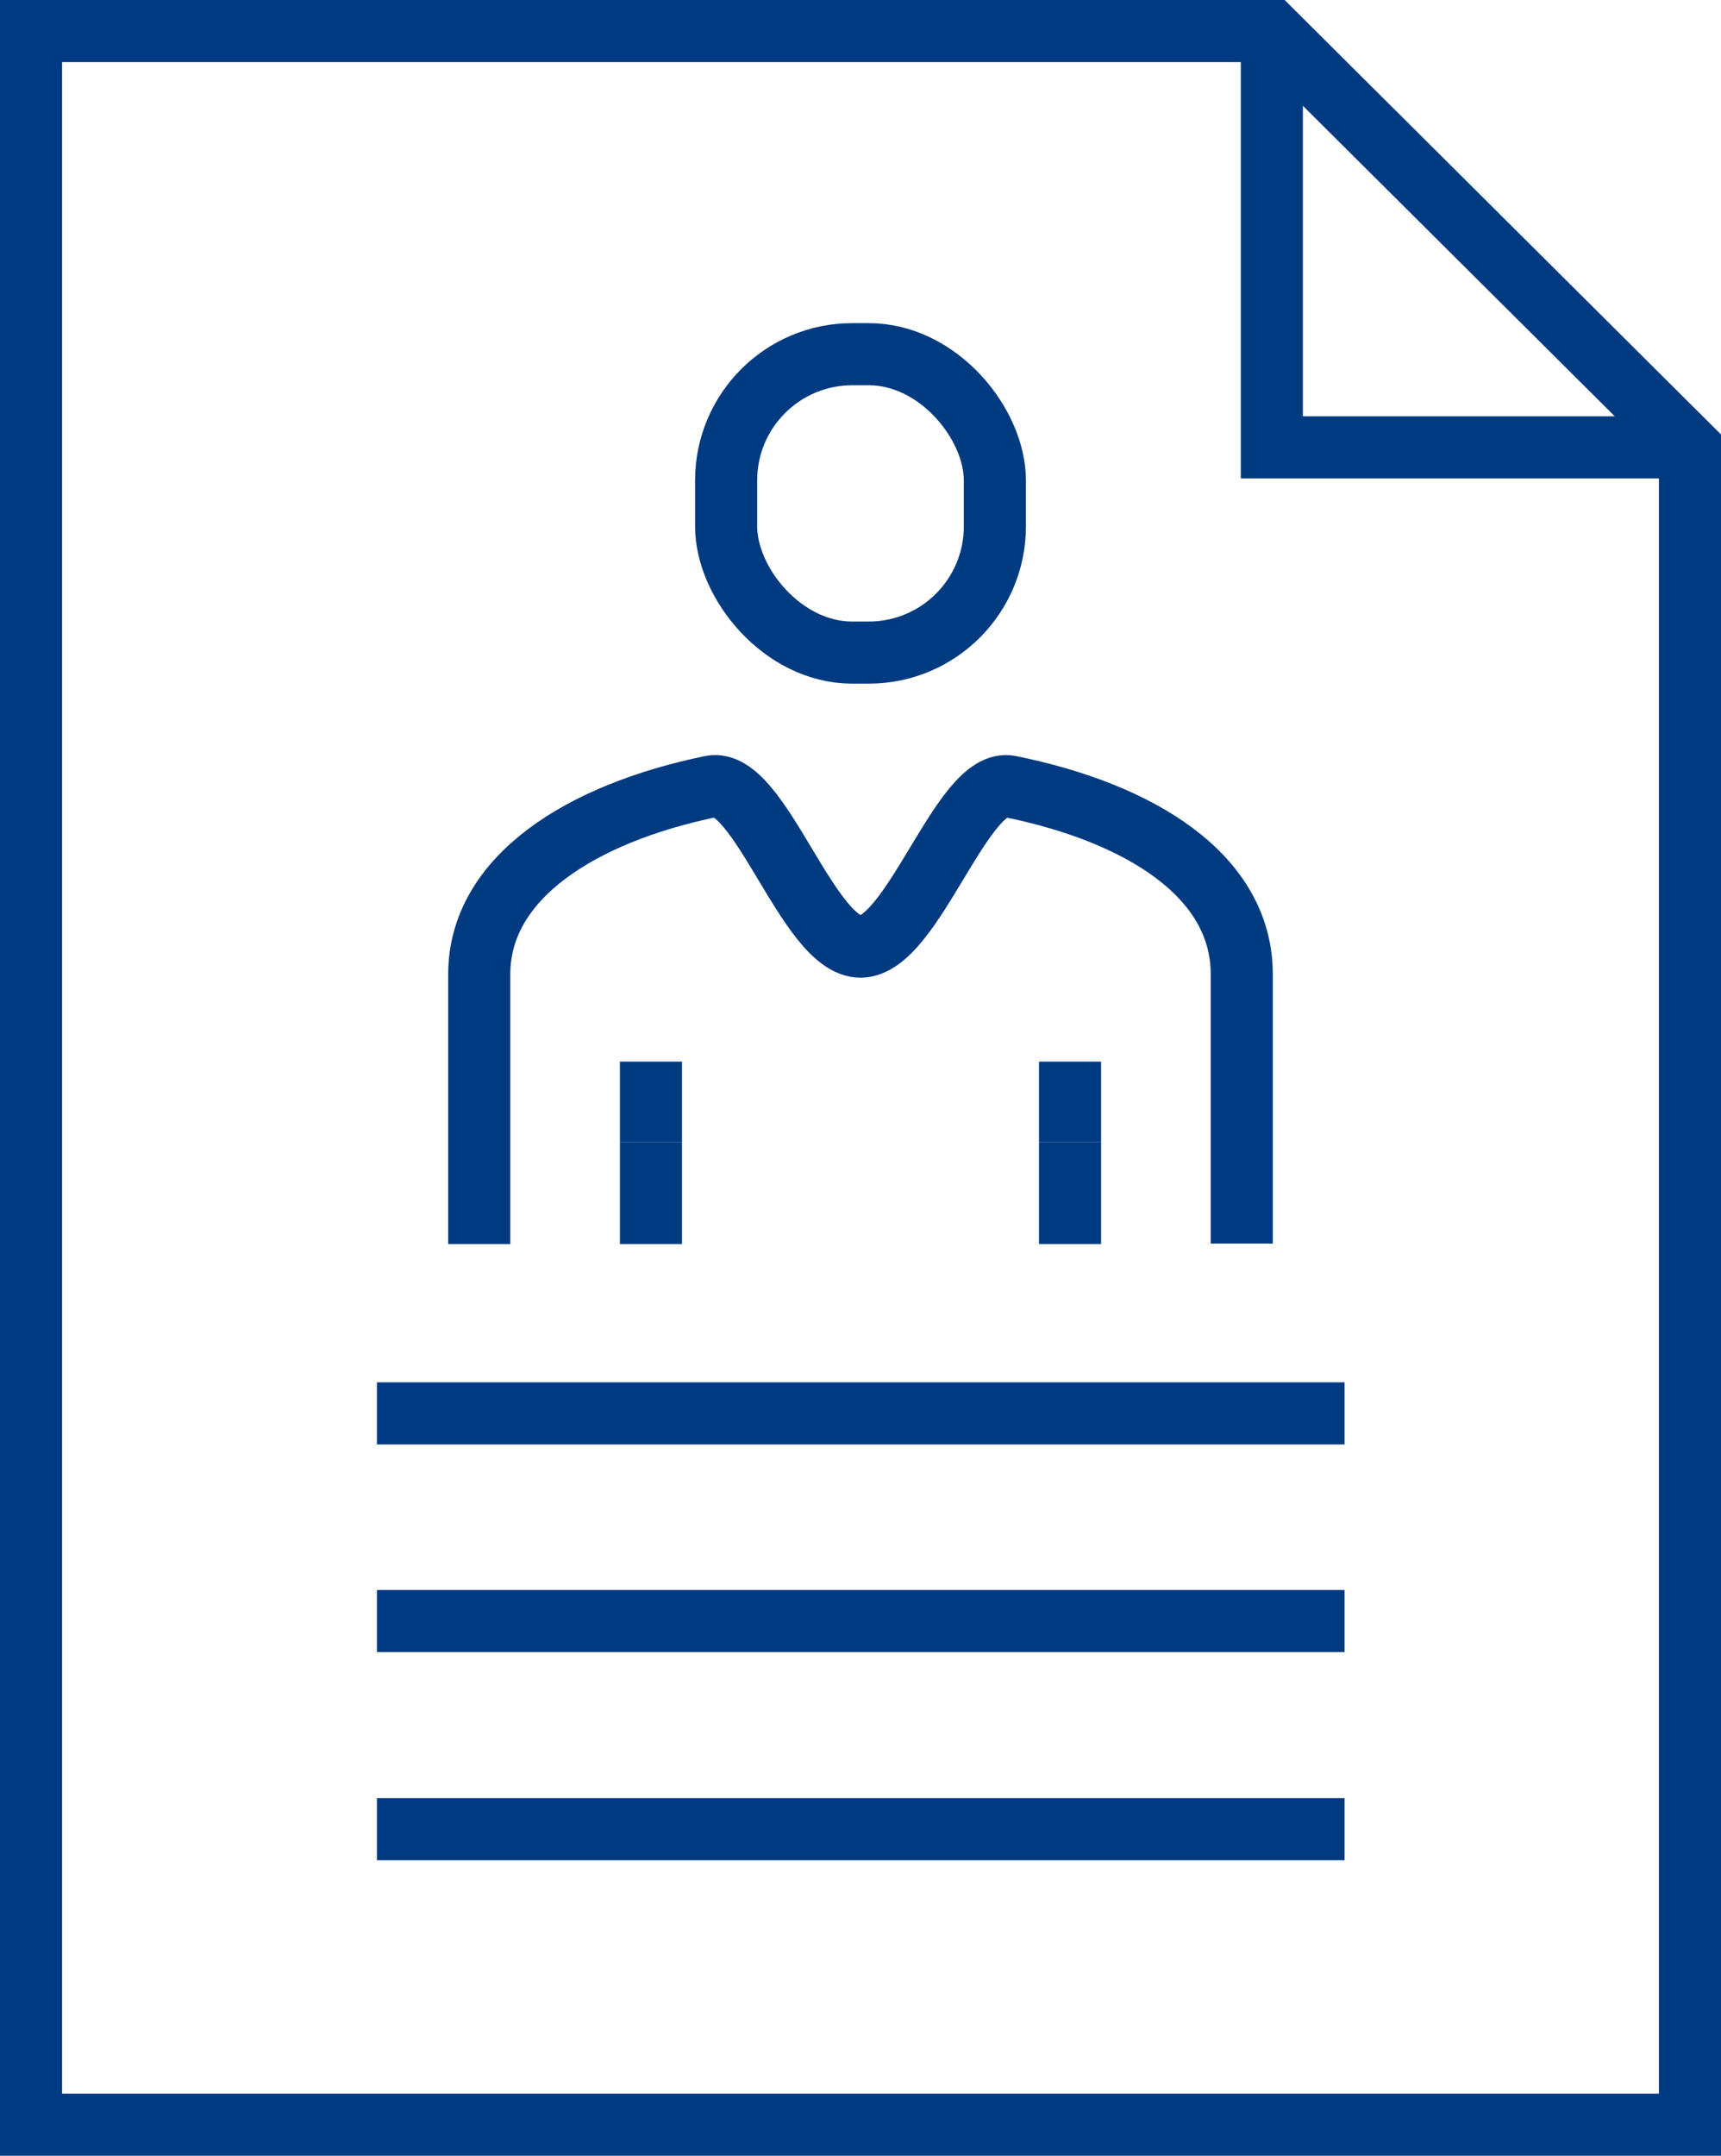
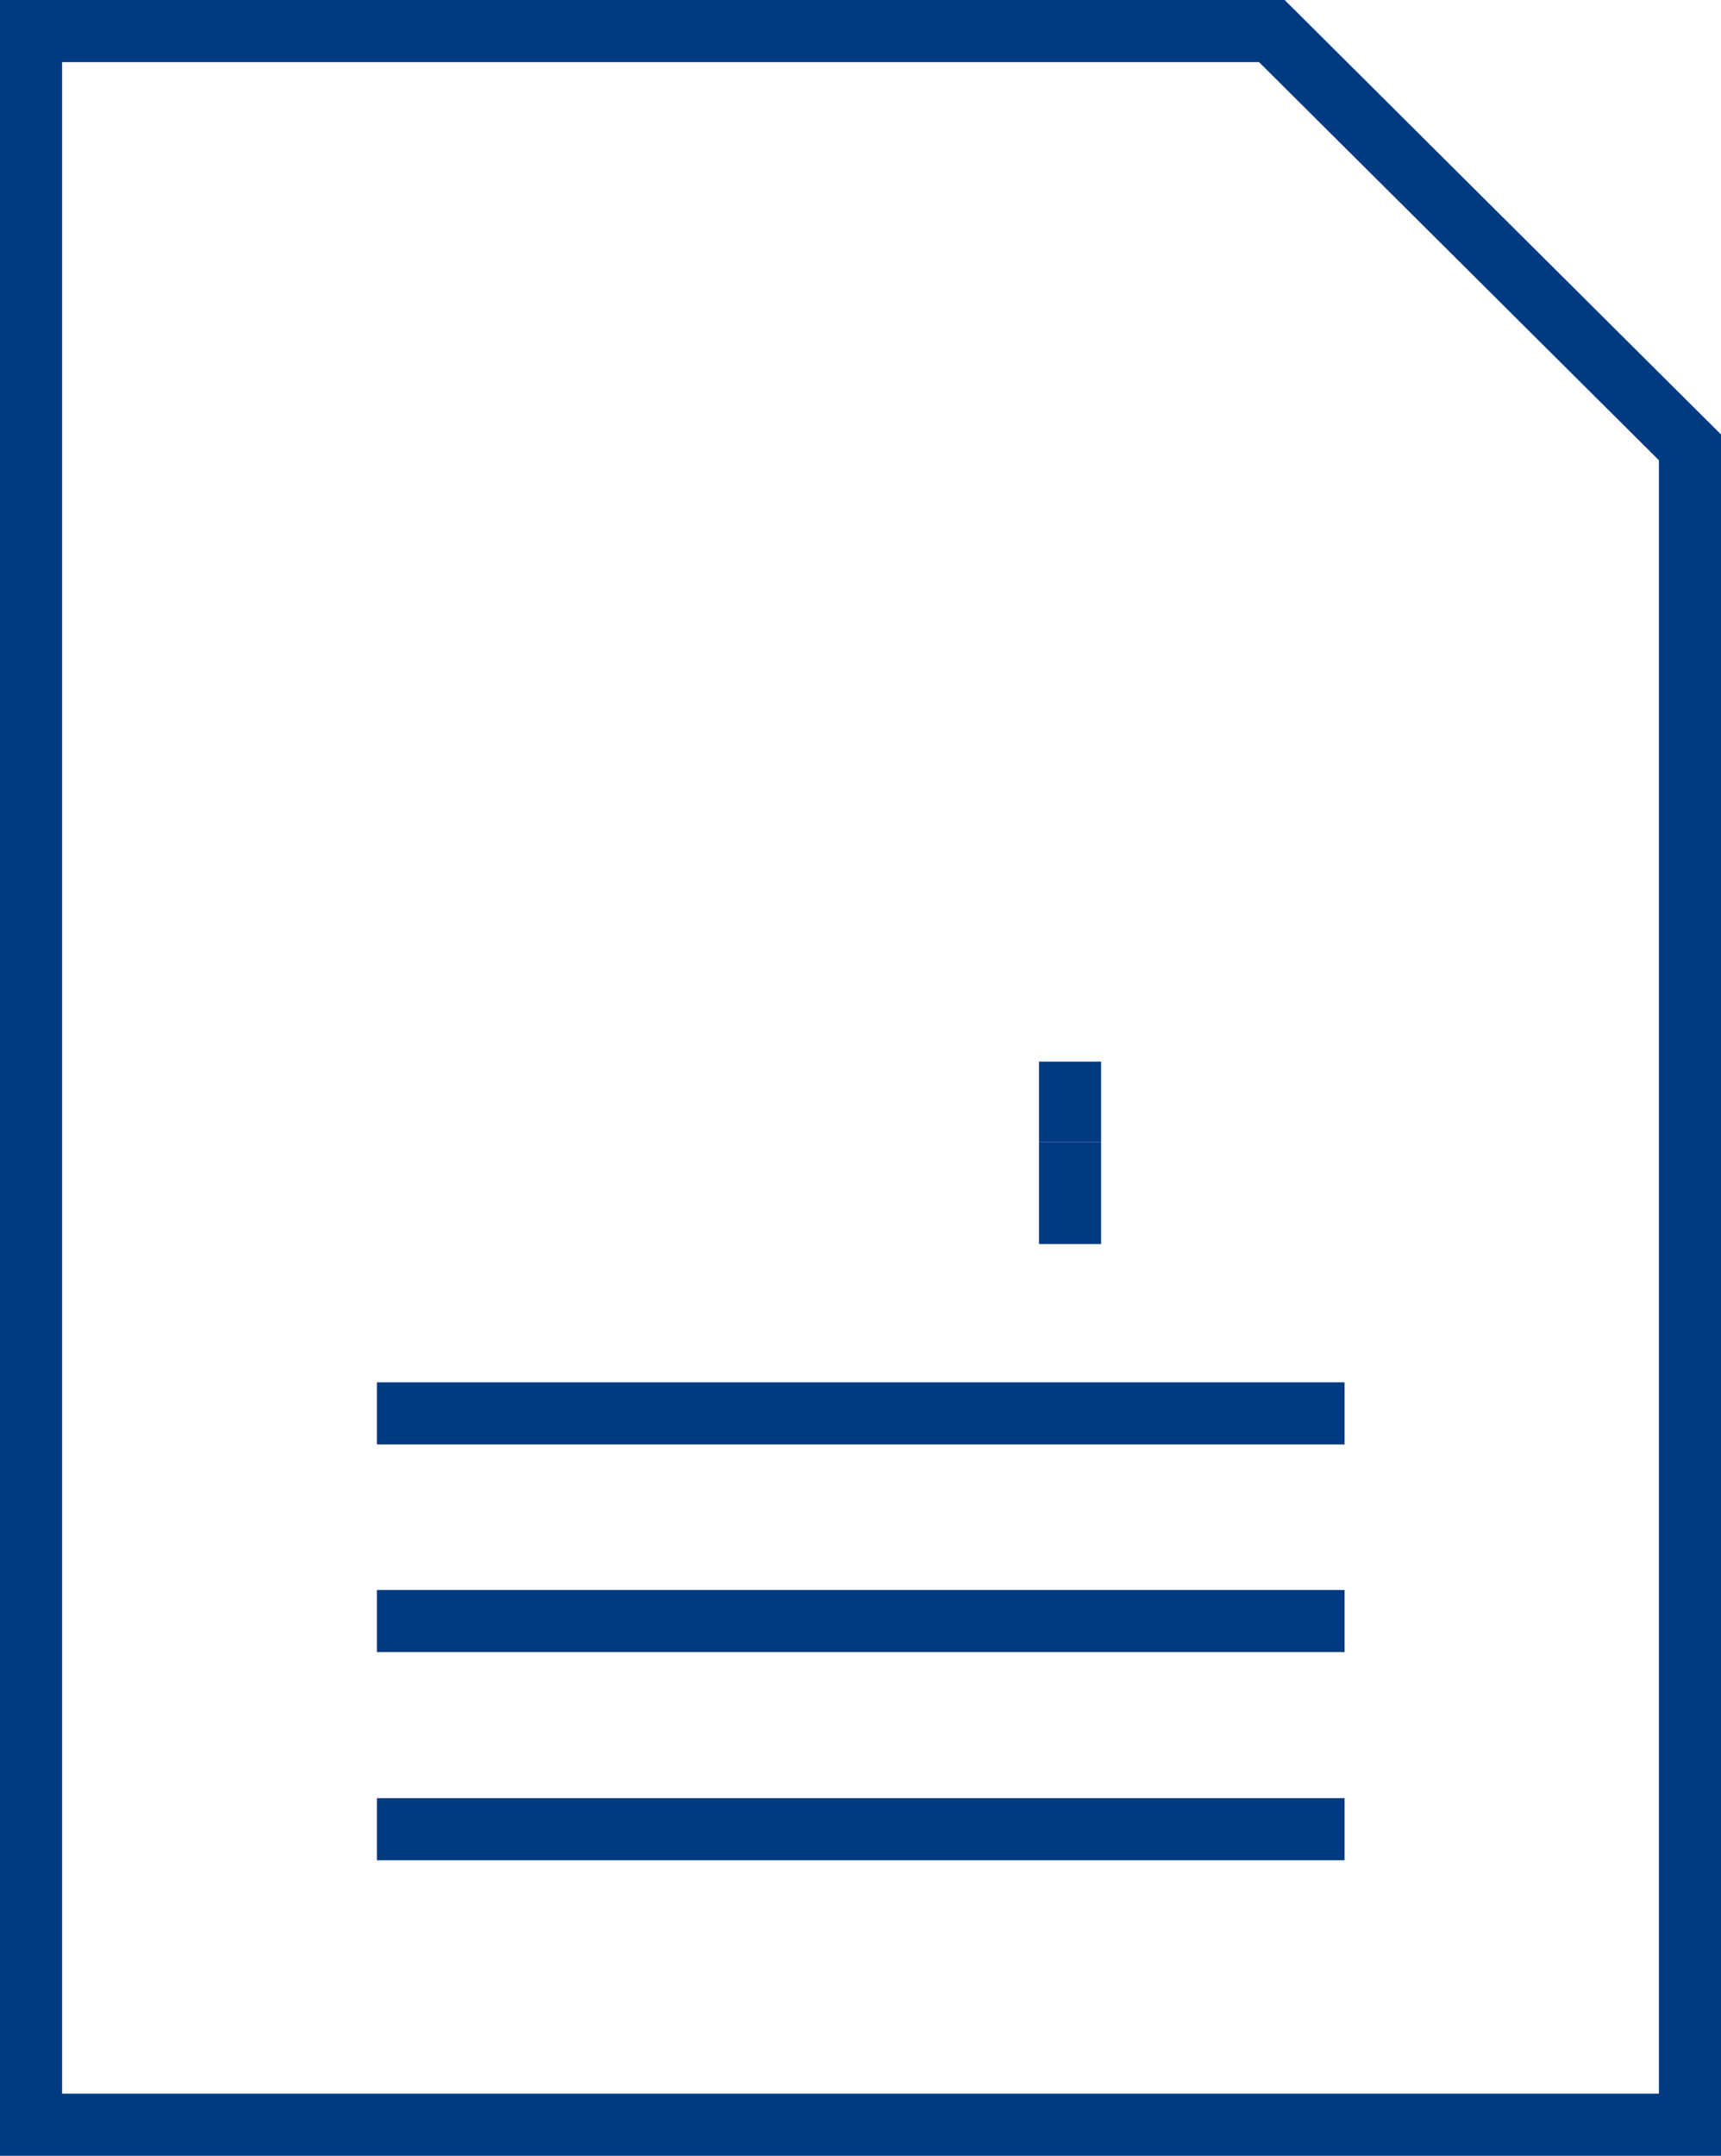
<svg xmlns="http://www.w3.org/2000/svg" class="fiche-svg" viewBox="0 0 35.48 44.43">
  <defs>
    <style>.fiche-svg .cls-1{fill:none;stroke:#003a81;stroke-miterlimit:22.93;stroke-width:1.28px;}</style>
  </defs>
  <title>fiche de poste</title>
-   <rect class="cls-1" x="14.97" y="7.3" width="5.54" height="6.15" rx="2.6" ry="2.6" />
-   <path class="cls-1" d="M9.88,25.64V20.08c0-2,2.11-3.32,4.78-3.87,1-.2,2,3.3,3.08,3.3s2.1-3.5,3.08-3.3c2.67.54,4.78,1.83,4.78,3.87v5.55" />
-   <path class="cls-1" d="M13.42,21.88v1.66" />
-   <path class="cls-1" d="M13.42,23.54v2.1" />
  <path class="cls-1" d="M22.06,23.54v2.1" />
  <path class="cls-1" d="M22.06,21.88v1.66" />
  <line class="cls-1" x1="7.77" y1="29.13" x2="27.72" y2="29.13" />
  <line class="cls-1" x1="7.77" y1="33.41" x2="27.72" y2="33.41" />
  <polygon class="cls-1" points="34.84 9.22 34.84 43.79 0.64 43.79 0.64 0.64 26.22 0.64 34.84 9.22" />
  <line class="cls-1" x1="7.77" y1="37.7" x2="27.72" y2="37.7" />
-   <polyline class="cls-1" points="34.84 9.22 26.22 9.22 26.22 0.64" />
</svg>